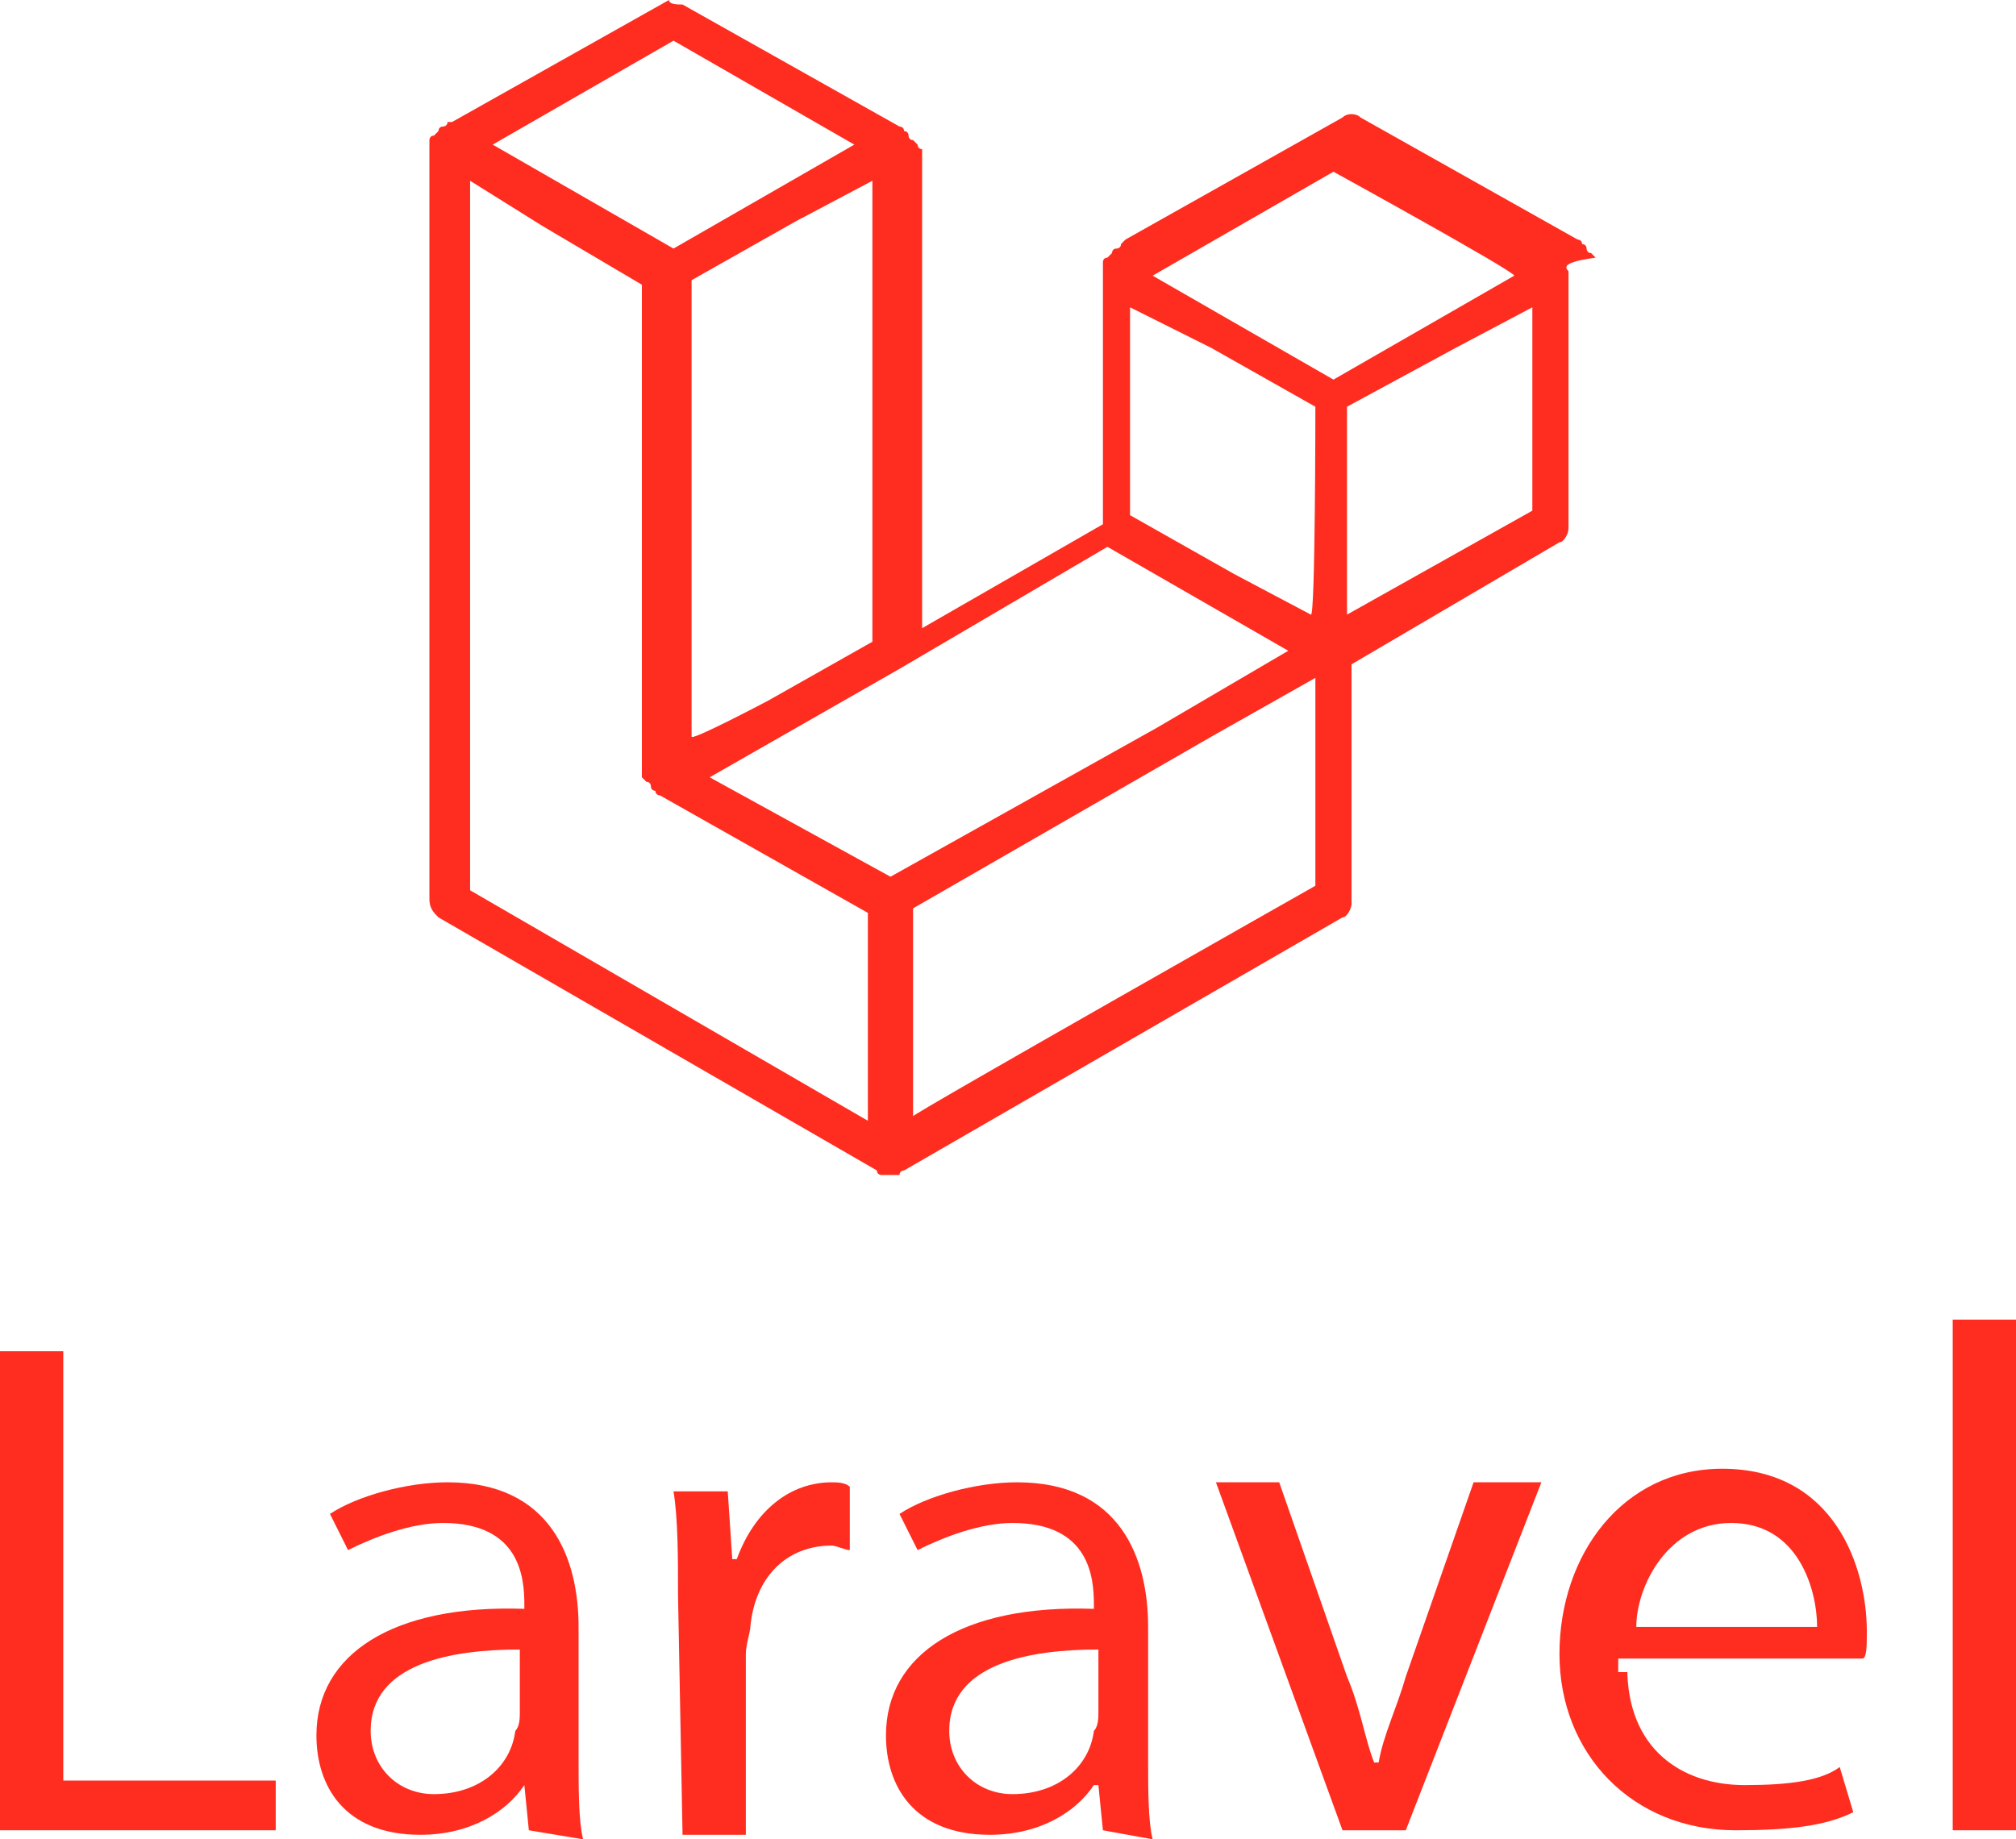
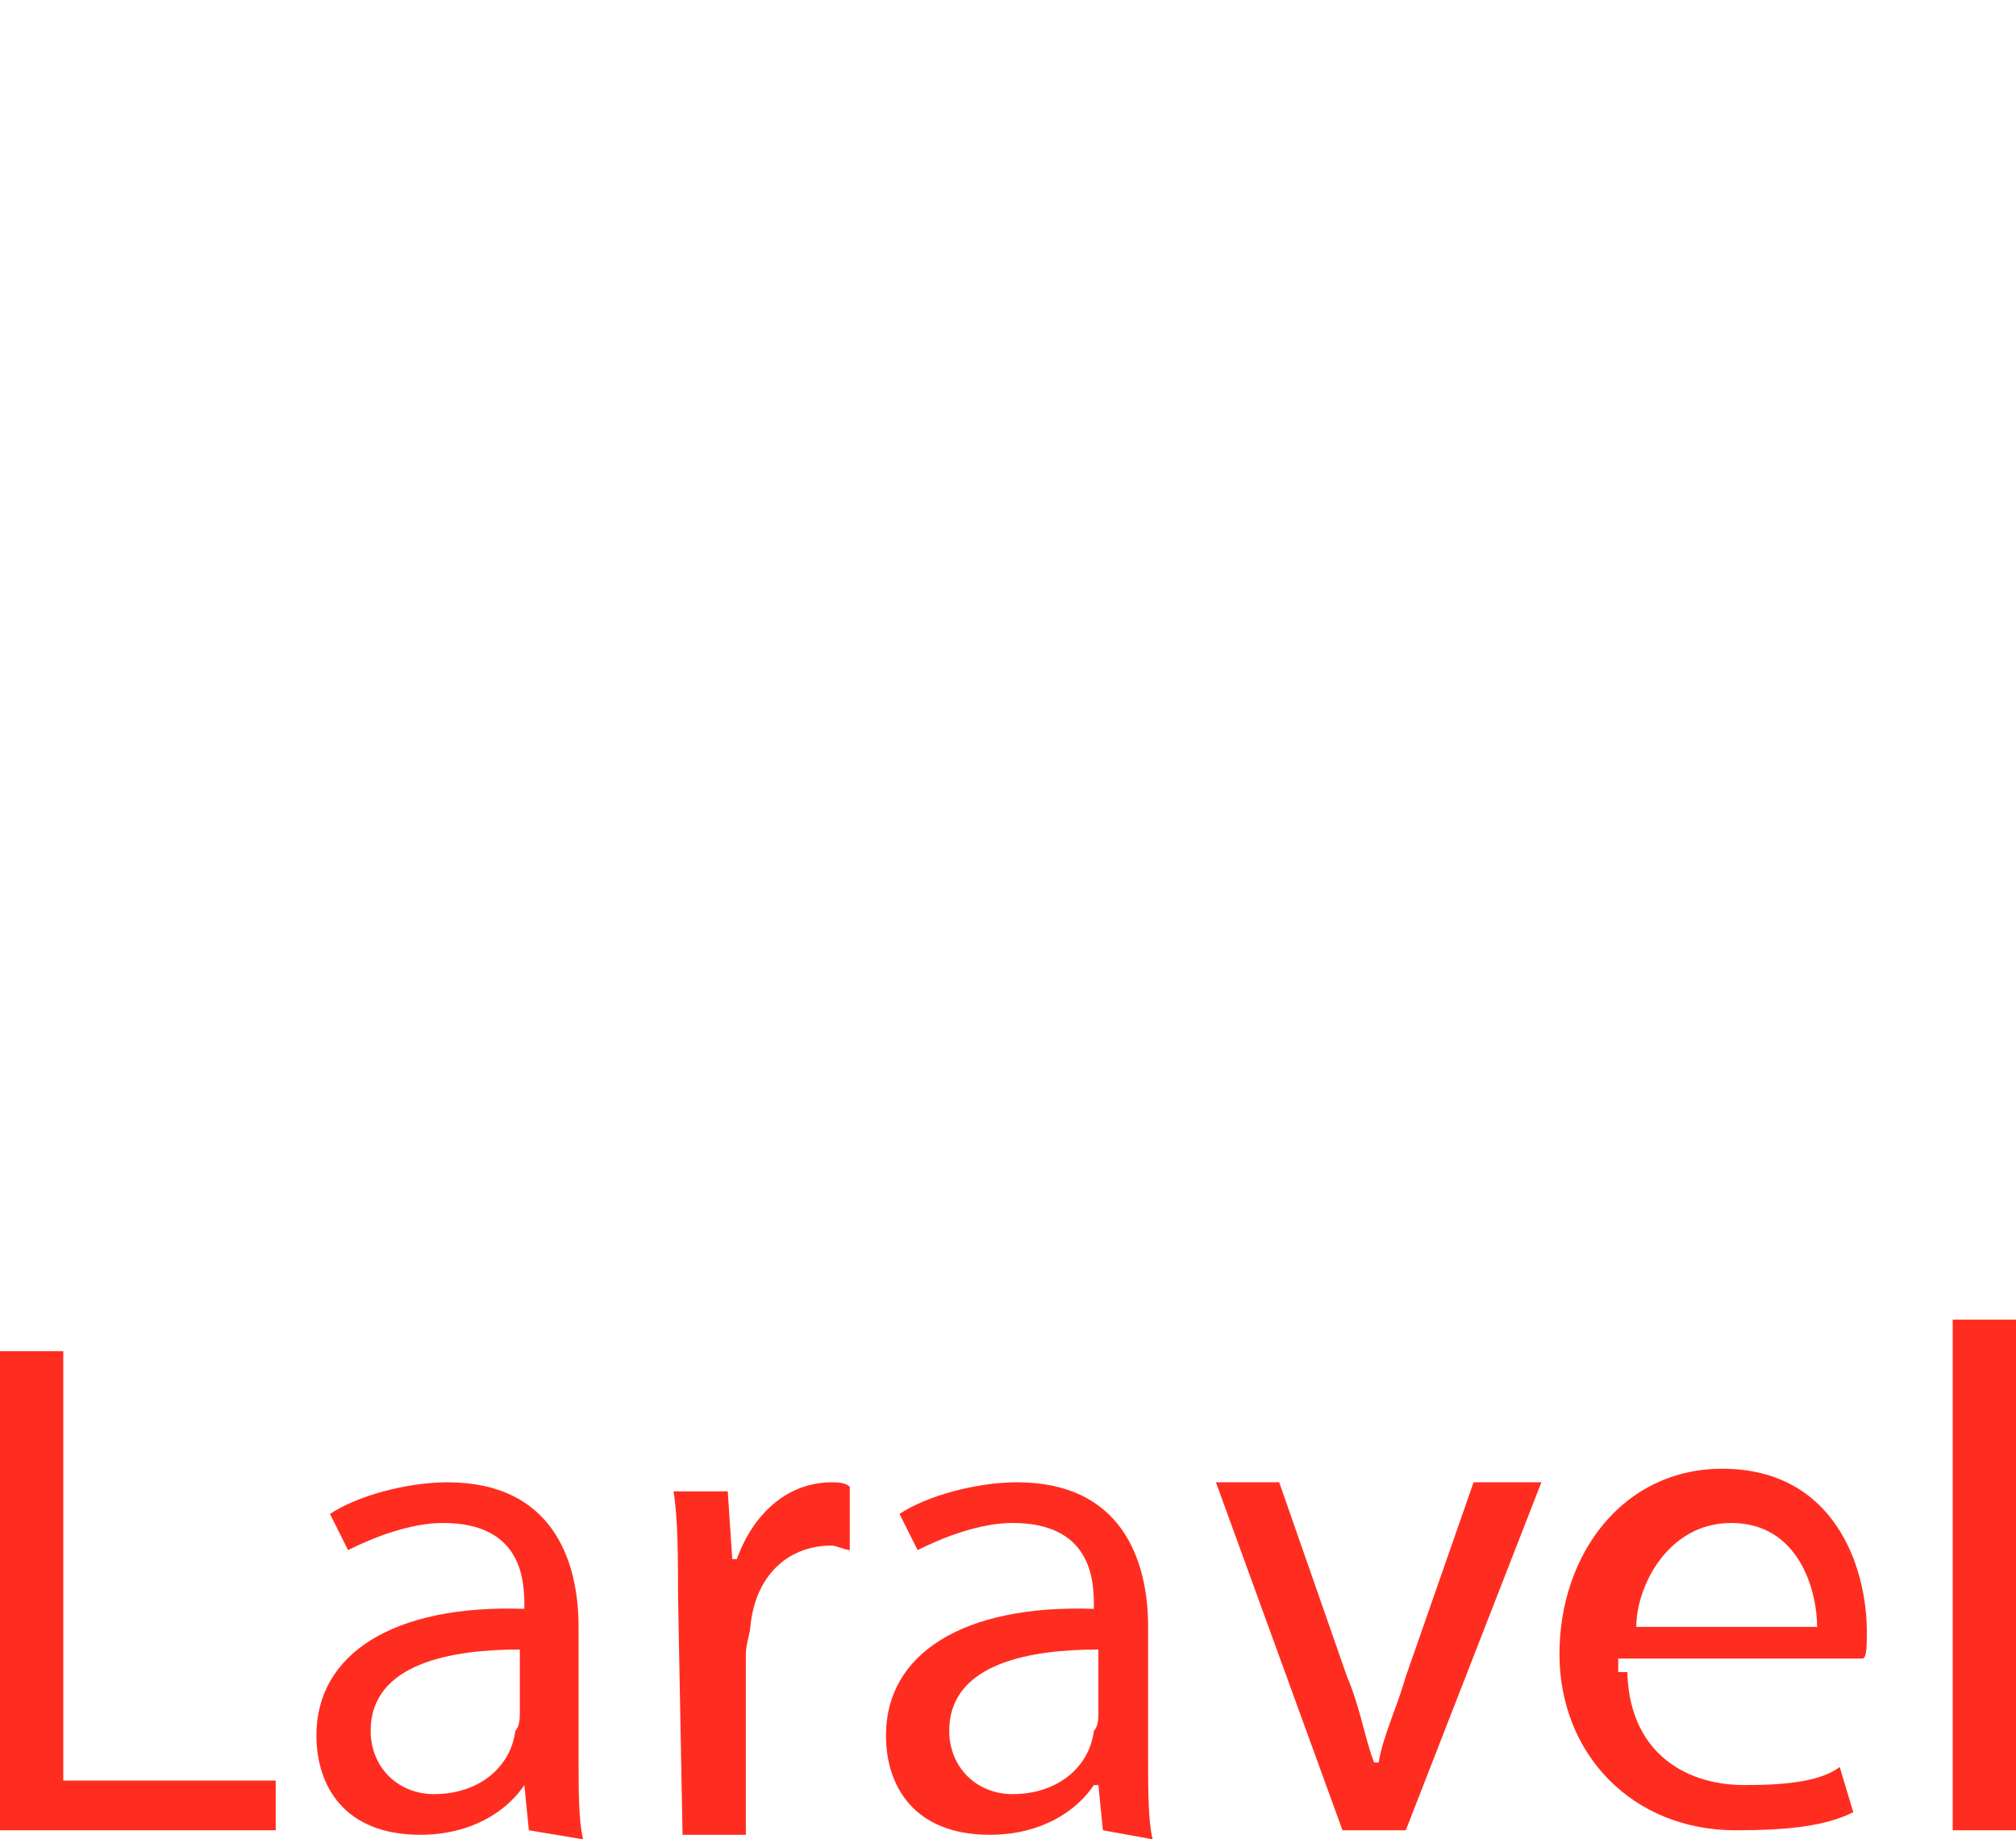
<svg xmlns="http://www.w3.org/2000/svg" version="1.1" id="Layer_1" x="0px" y="0px" viewBox="0 0 44.6 40.7" style="enable-background:new 0 0 44.6 40.7;" xml:space="preserve">
  <style type="text/css">

	.st0{fill-rule:evenodd;clip-rule:evenodd;fill:#FF2D20;}

	.st1{fill:#FF2D20;}

</style>
-   <path class="st0" d="M34.7,6c0,0.1,0,0.1,0,0.1v5.6c0,0.1-0.1,0.3-0.2,0.3l-4.6,2.7V20c0,0.1-0.1,0.3-0.2,0.3L20,25.9   c0,0-0.1,0-0.1,0.1c0,0,0,0-0.1,0s-0.1,0-0.2,0c0,0,0,0-0.1,0c0,0-0.1,0-0.1-0.1l-9.7-5.6c-0.1-0.1-0.2-0.2-0.2-0.4V3.3   c0-0.1,0-0.1,0-0.1c0,0,0,0,0-0.1c0,0,0-0.1,0.1-0.1c0,0,0,0,0.1-0.1c0,0,0-0.1,0.1-0.1c0,0,0.1,0,0.1-0.1L10,2.7l0,0L14.8,0   c0,0.1,0.2,0.1,0.3,0.1l4.8,2.7l0,0c0,0,0.1,0,0.1,0.1c0,0,0.1,0,0.1,0.1c0,0,0,0.1,0.1,0.1c0,0,0,0,0.1,0.1c0,0,0,0.1,0.1,0.1   c0,0,0,0,0,0.1s0,0.1,0,0.1v10.4l4-2.3V6c0-0.1,0-0.1,0-0.1c0,0,0,0,0-0.1c0,0,0-0.1,0.1-0.1c0,0,0,0,0.1-0.1c0,0,0-0.1,0.1-0.1   c0,0,0.1,0,0.1-0.1l0.1-0.1l0,0l4.8-2.7c0.1-0.1,0.3-0.1,0.4,0l4.8,2.7c0,0,0.1,0,0.1,0.1c0,0,0.1,0,0.1,0.1c0,0,0,0.1,0.1,0.1   c0,0,0,0,0.1,0.1C34.6,5.8,34.6,5.9,34.7,6C34.7,5.9,34.7,5.9,34.7,6z M33.9,11.3V6.8l-1.7,0.9L29.8,9v4.6L33.9,11.3L33.9,11.3z    M29.1,19.6v-4.6l-2.3,1.3l-6.6,3.8v4.6C20.1,24.7,29.1,19.6,29.1,19.6z M10.4,4v15.7l8.8,5.1v-4.6l-4.6-2.6l0,0l0,0   c0,0-0.1,0-0.1-0.1c0,0-0.1,0-0.1-0.1l0,0c0,0,0-0.1-0.1-0.1c0,0,0,0-0.1-0.1l0,0v-0.1v-0.1l0,0V17v-0.1l0,0V6.3L12,5L10.4,4L10.4,4   z M14.9,0.9l-4,2.3l4,2.3l4-2.3L14.9,0.9L14.9,0.9z M17,15.5l2.3-1.3V4l-1.7,0.9l-2.3,1.3v10.1C15.3,16.4,17,15.5,17,15.5z    M29.5,3.8l-4,2.3l4,2.3l4-2.3C33.5,6,29.5,3.8,29.5,3.8z M29.1,9l-2.3-1.3L25,6.8v4.6l2.3,1.3l1.7,0.9C29.1,13.7,29.1,9,29.1,9z    M19.7,19.4l5.9-3.3l2.9-1.7l-4-2.3l-4.6,2.7l-4.2,2.4L19.7,19.4z" />
  <g>
    <path class="st1" d="M0,29.9h1.4v9.5h4.7v1.1H0V29.9z" />
    <path class="st1" d="M11.7,40.5l-0.1-1l0,0c-0.4,0.6-1.2,1.1-2.3,1.1c-1.7,0-2.3-1.1-2.3-2.2c0-1.8,1.7-2.9,4.6-2.8v-0.1    c0-0.6-0.1-1.8-1.8-1.8c-0.7,0-1.5,0.3-2.1,0.6l-0.4-0.8c0.6-0.4,1.7-0.7,2.6-0.7c2.3,0,2.9,1.7,2.9,3.2v2.9c0,0.7,0,1.4,0.1,1.8    L11.7,40.5L11.7,40.5z M11.5,36.5c-1.5,0-3.3,0.3-3.3,1.8c0,0.8,0.6,1.4,1.4,1.4c1,0,1.7-0.6,1.8-1.4c0.1-0.1,0.1-0.3,0.1-0.4    C11.5,37.9,11.5,36.5,11.5,36.5z" />
    <path class="st1" d="M15,35.3c0-0.8,0-1.7-0.1-2.3h1.2l0.1,1.5h0.1c0.4-1.1,1.2-1.7,2.1-1.7c0.1,0,0.3,0,0.4,0.1v1.4    c-0.1,0-0.3-0.1-0.4-0.1c-1,0-1.7,0.7-1.8,1.8c0,0.1-0.1,0.4-0.1,0.6v4h-1.4L15,35.3L15,35.3z" />
    <path class="st1" d="M24.4,40.5l-0.1-1h-0.1c-0.4,0.6-1.2,1.1-2.3,1.1c-1.7,0-2.3-1.1-2.3-2.2c0-1.8,1.7-2.9,4.6-2.8v-0.1    c0-0.6-0.1-1.8-1.8-1.8c-0.7,0-1.5,0.3-2.1,0.6l-0.4-0.8c0.6-0.4,1.7-0.7,2.6-0.7c2.3,0,2.9,1.7,2.9,3.2v2.9c0,0.7,0,1.4,0.1,1.8    L24.4,40.5L24.4,40.5z M24.3,36.5c-1.5,0-3.3,0.3-3.3,1.8c0,0.8,0.6,1.4,1.4,1.4c1,0,1.7-0.6,1.8-1.4c0.1-0.1,0.1-0.3,0.1-0.4V36.5    z" />
    <path class="st1" d="M28.3,32.8l1.5,4.3c0.3,0.7,0.4,1.4,0.6,1.9h0.1c0.1-0.6,0.4-1.2,0.6-1.9l1.5-4.3h1.5l-3,7.7h-1.4l-2.8-7.7    H28.3z" />
    <path class="st1" d="M36,36.9c0,1.8,1.2,2.6,2.6,2.6c1,0,1.7-0.1,2.1-0.4l0.3,1c-0.6,0.3-1.4,0.4-2.6,0.4c-2.3,0-3.9-1.7-3.9-3.9    c0-2.2,1.4-4.1,3.6-4.1c2.5,0,3.2,2.2,3.2,3.6c0,0.3,0,0.6-0.1,0.6h-5.4v0.3H36z M40.2,36c0-0.8-0.4-2.3-1.9-2.3    c-1.4,0-2.1,1.4-2.1,2.3H40.2z" />
    <path class="st1" d="M43.2,29.2h1.4v11.3h-1.4V29.2z" />
  </g>
</svg>